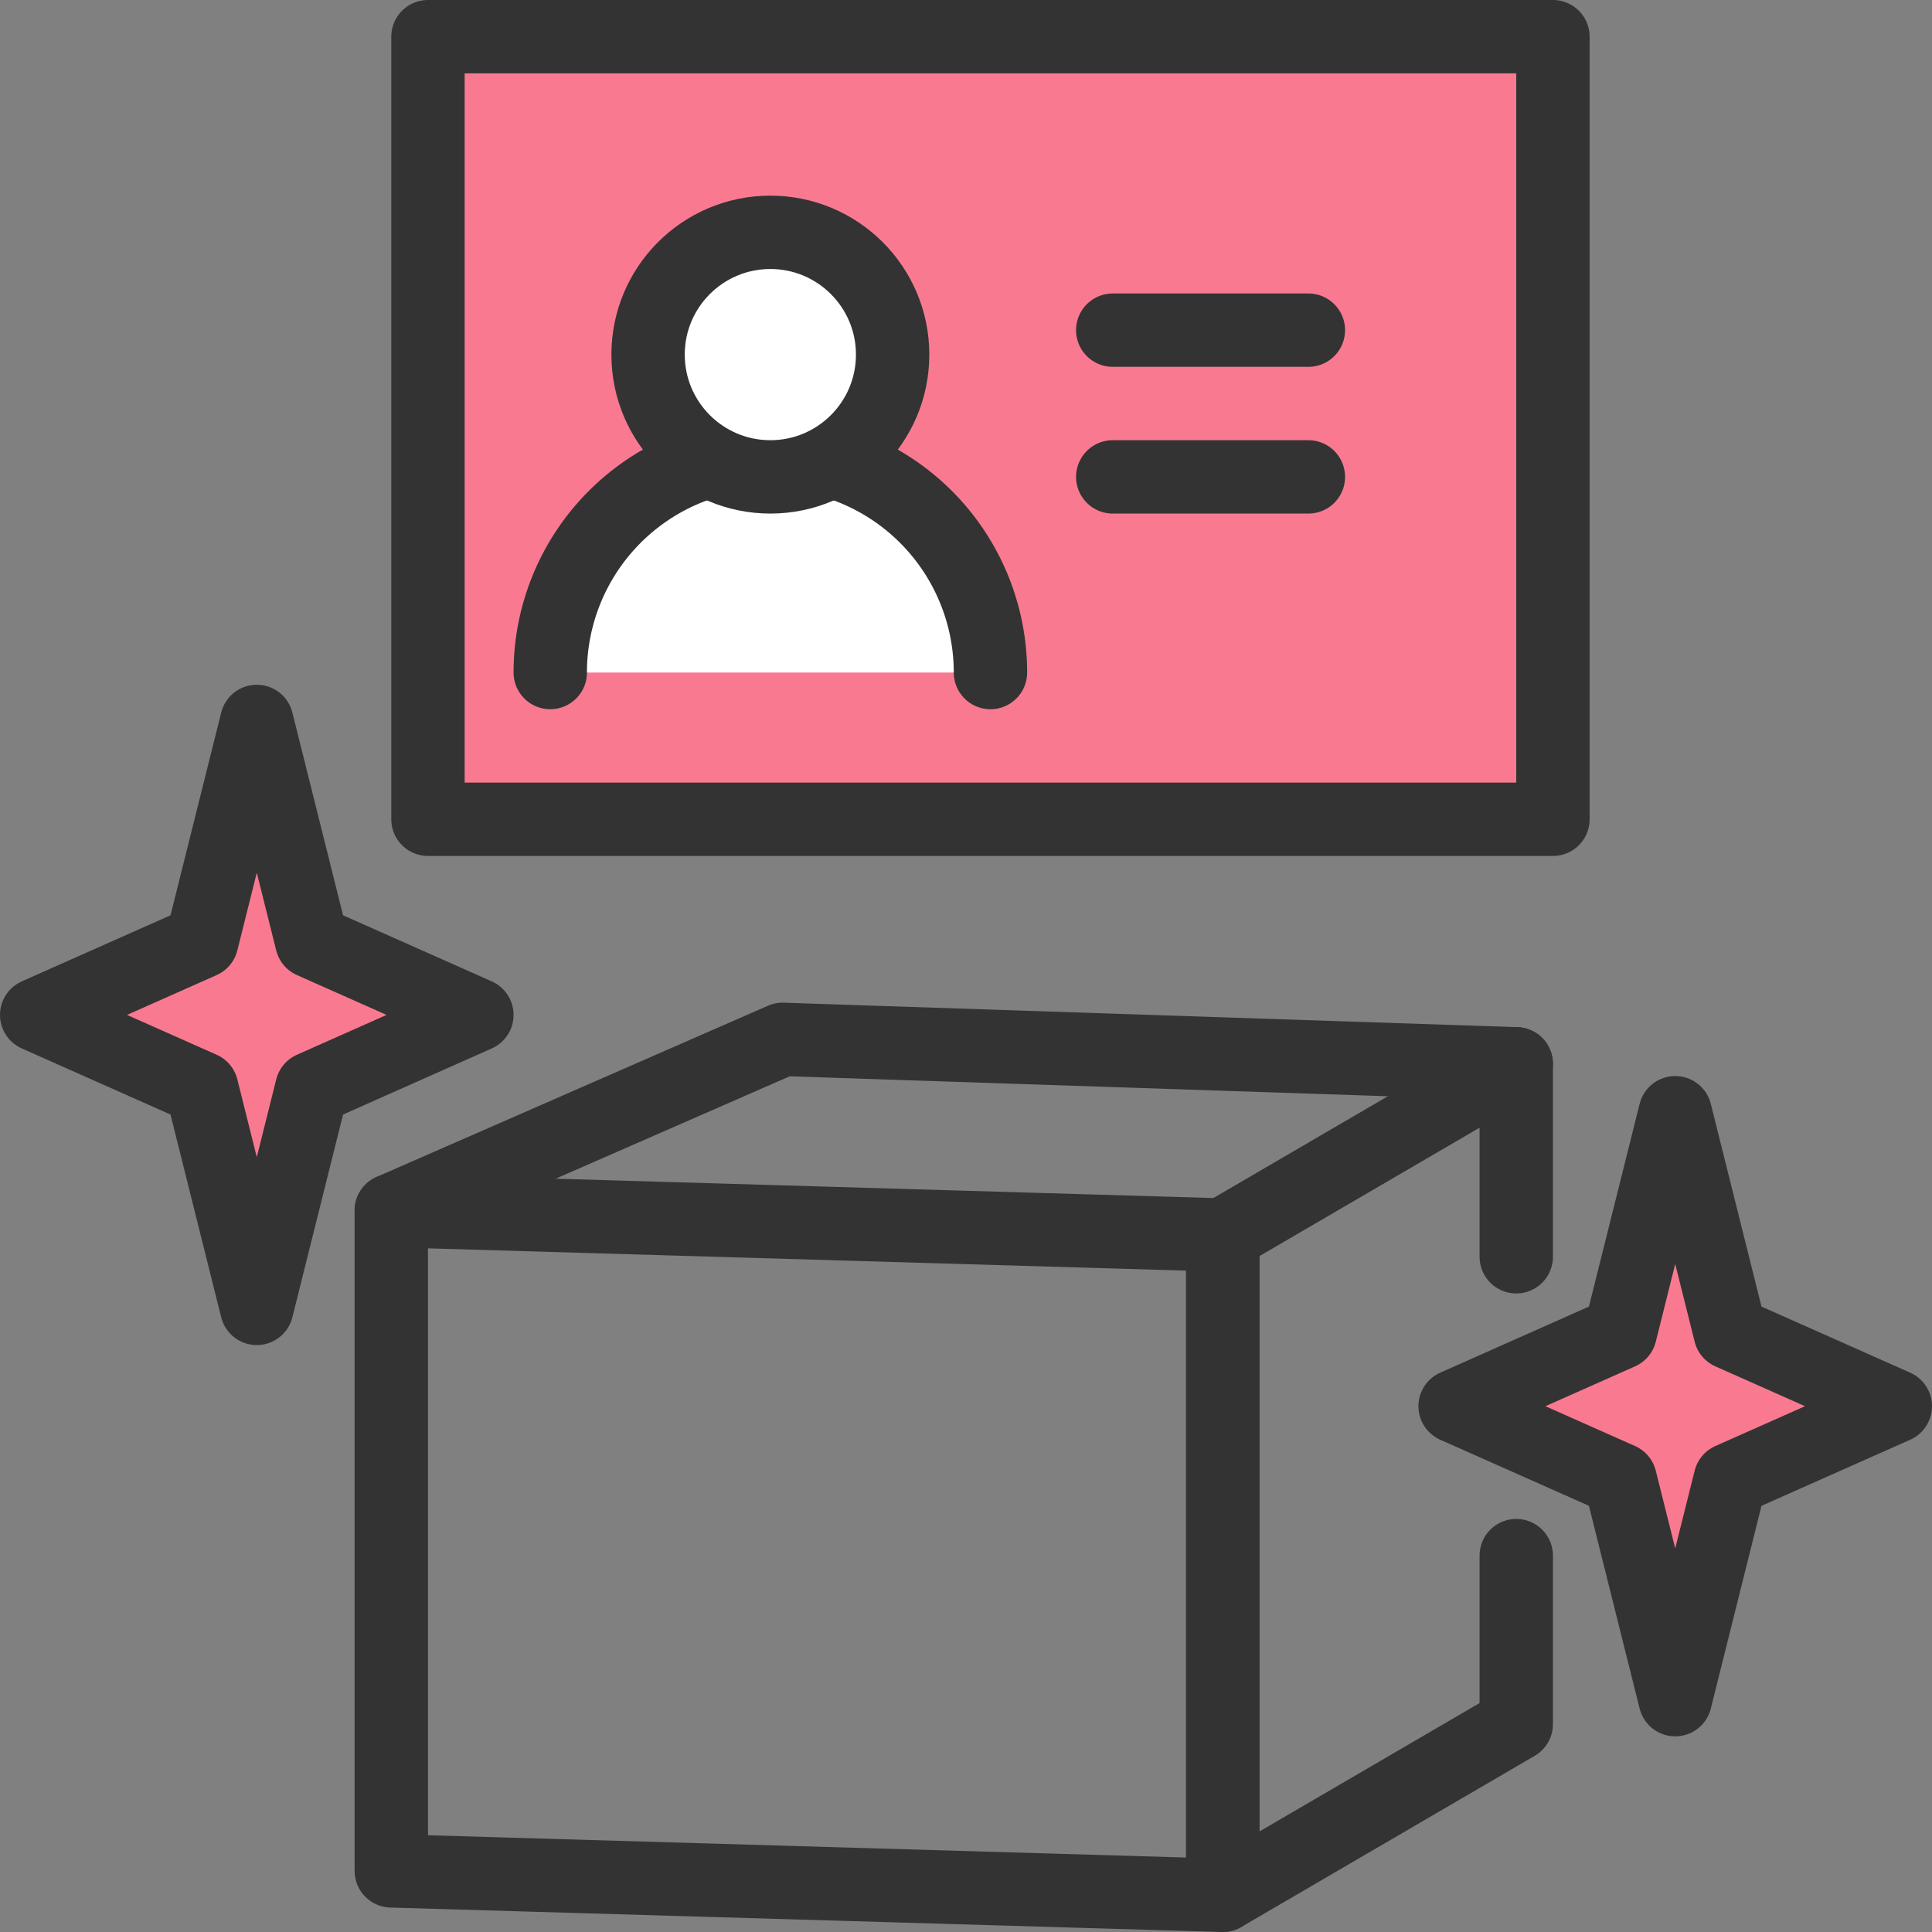
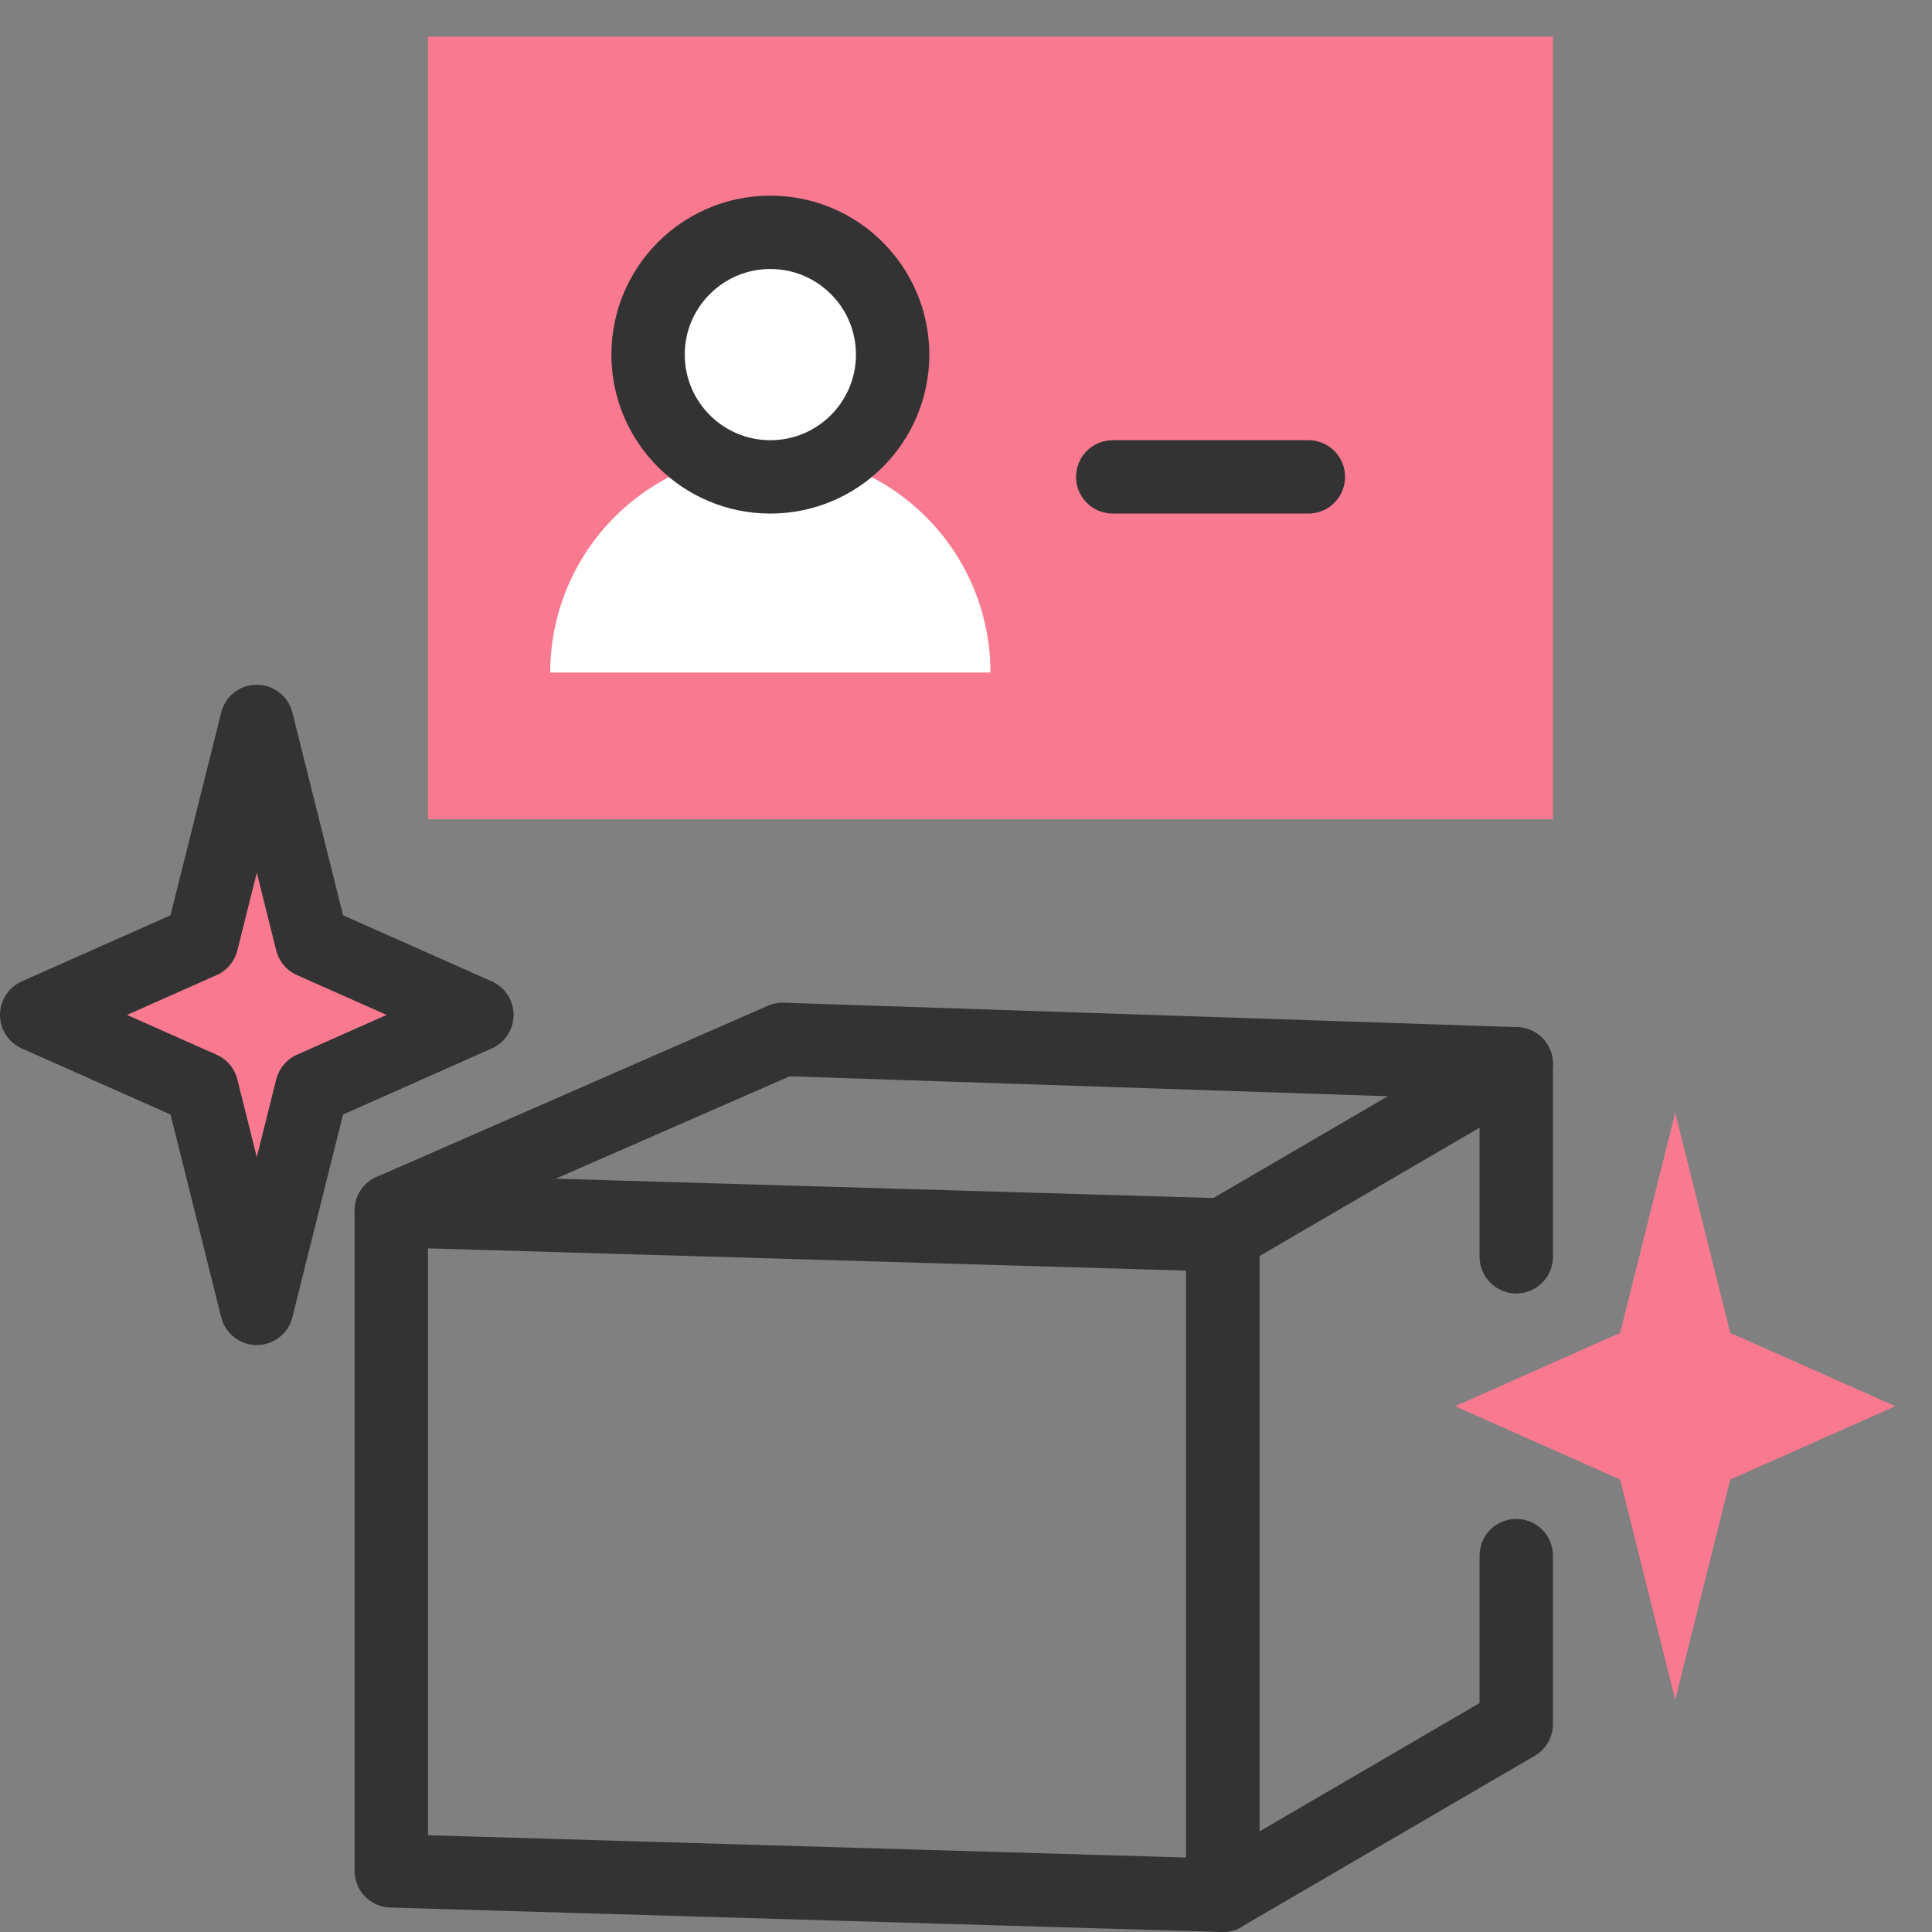
<svg xmlns="http://www.w3.org/2000/svg" viewBox="0 0 79 79">
  <rect x="0" y="0" width="79" height="79" fill="#808080" stroke="none" />
  <defs>
    <style>.cls-1{fill:none;stroke:#333;stroke-linecap:round;stroke-linejoin:round;stroke-width:3px;}.cls-2{fill:#f97a90;}.cls-3{fill:#fff;}</style>
  </defs>
  <title>アセット 1</title>
  <g id="レイヤー_2" data-name="レイヤー 2">
    <g id="レイヤー_1-2" data-name="レイヤー 1">
      <polyline class="cls-1" points="62 63.61 62 70.5 50 77.5 50 50.5 62 43.5 62 51.39" />
      <polygon class="cls-1" points="50 77.5 16 76.5 16 49.5 50 50.5 50 77.5" />
      <polyline class="cls-1" points="16 49.5 32 42.5 62 43.5" />
      <rect class="cls-2" x="17.5" y="1.5" width="46" height="32" />
-       <rect class="cls-1" x="17.5" y="1.5" width="46" height="32" />
      <path class="cls-3" d="M8,26a9,9,0,0,1,18,0" transform="translate(14.5 1.5)" />
-       <path class="cls-1" d="M8,26a9,9,0,0,1,18,0" transform="translate(14.5 1.5)" />
      <path class="cls-3" d="M22,13a5,5,0,1,1-5-5,5,5,0,0,1,5,5" transform="translate(14.5 1.5)" />
      <circle class="cls-1" cx="31.5" cy="14.5" r="5" />
      <line class="cls-1" x1="45.5" y1="19.5" x2="53.5" y2="19.5" />
-       <line class="cls-1" x1="45.5" y1="13.5" x2="53.5" y2="13.5" />
      <polygon class="cls-2" points="77.5 57.5 70.75 60.5 68.5 69.5 66.25 60.5 59.5 57.5 66.25 54.5 68.5 45.5 70.75 54.5 77.5 57.5" />
-       <polygon class="cls-1" points="77.5 57.5 70.75 60.5 68.5 69.5 66.25 60.5 59.5 57.5 66.25 54.5 68.5 45.5 70.75 54.5 77.5 57.5" />
      <polygon class="cls-2" points="19.5 41.5 12.75 44.5 10.5 53.5 8.25 44.5 1.5 41.5 8.25 38.5 10.5 29.5 12.75 38.5 19.5 41.5" />
      <polygon class="cls-1" points="19.5 41.5 12.75 44.5 10.5 53.5 8.25 44.5 1.5 41.5 8.25 38.5 10.5 29.5 12.75 38.5 19.5 41.5" />
    </g>
  </g>
</svg>